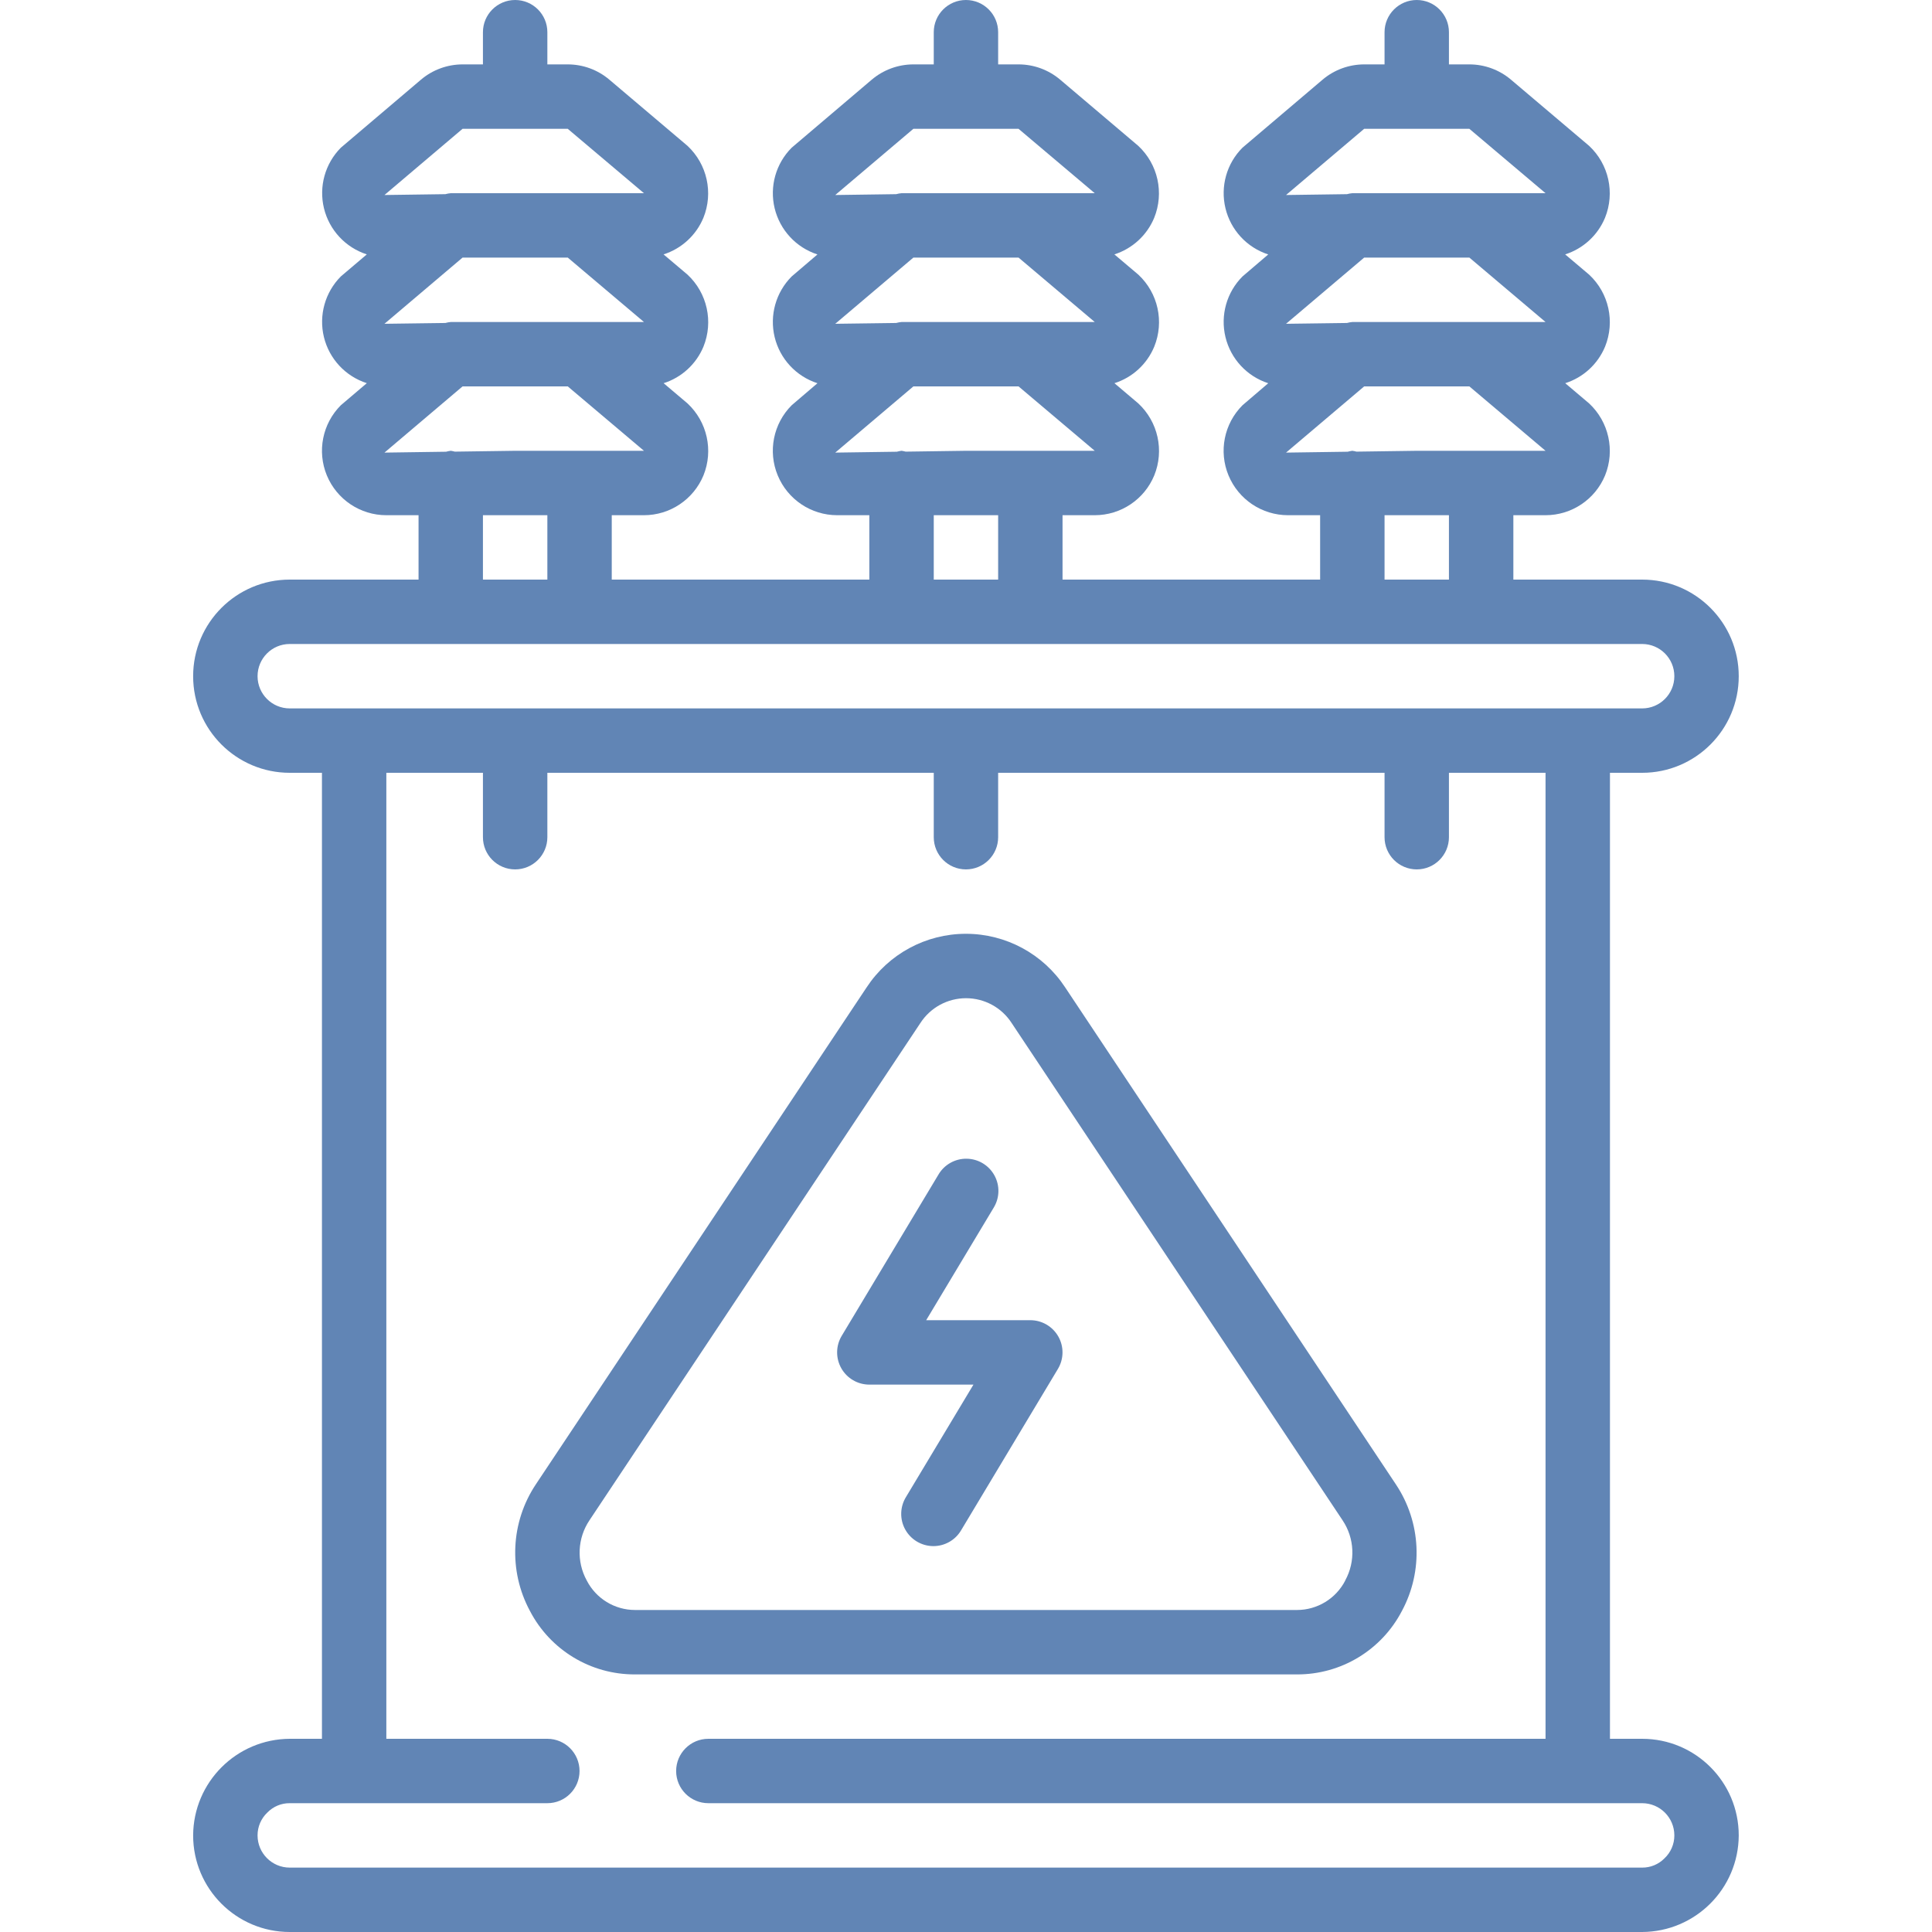
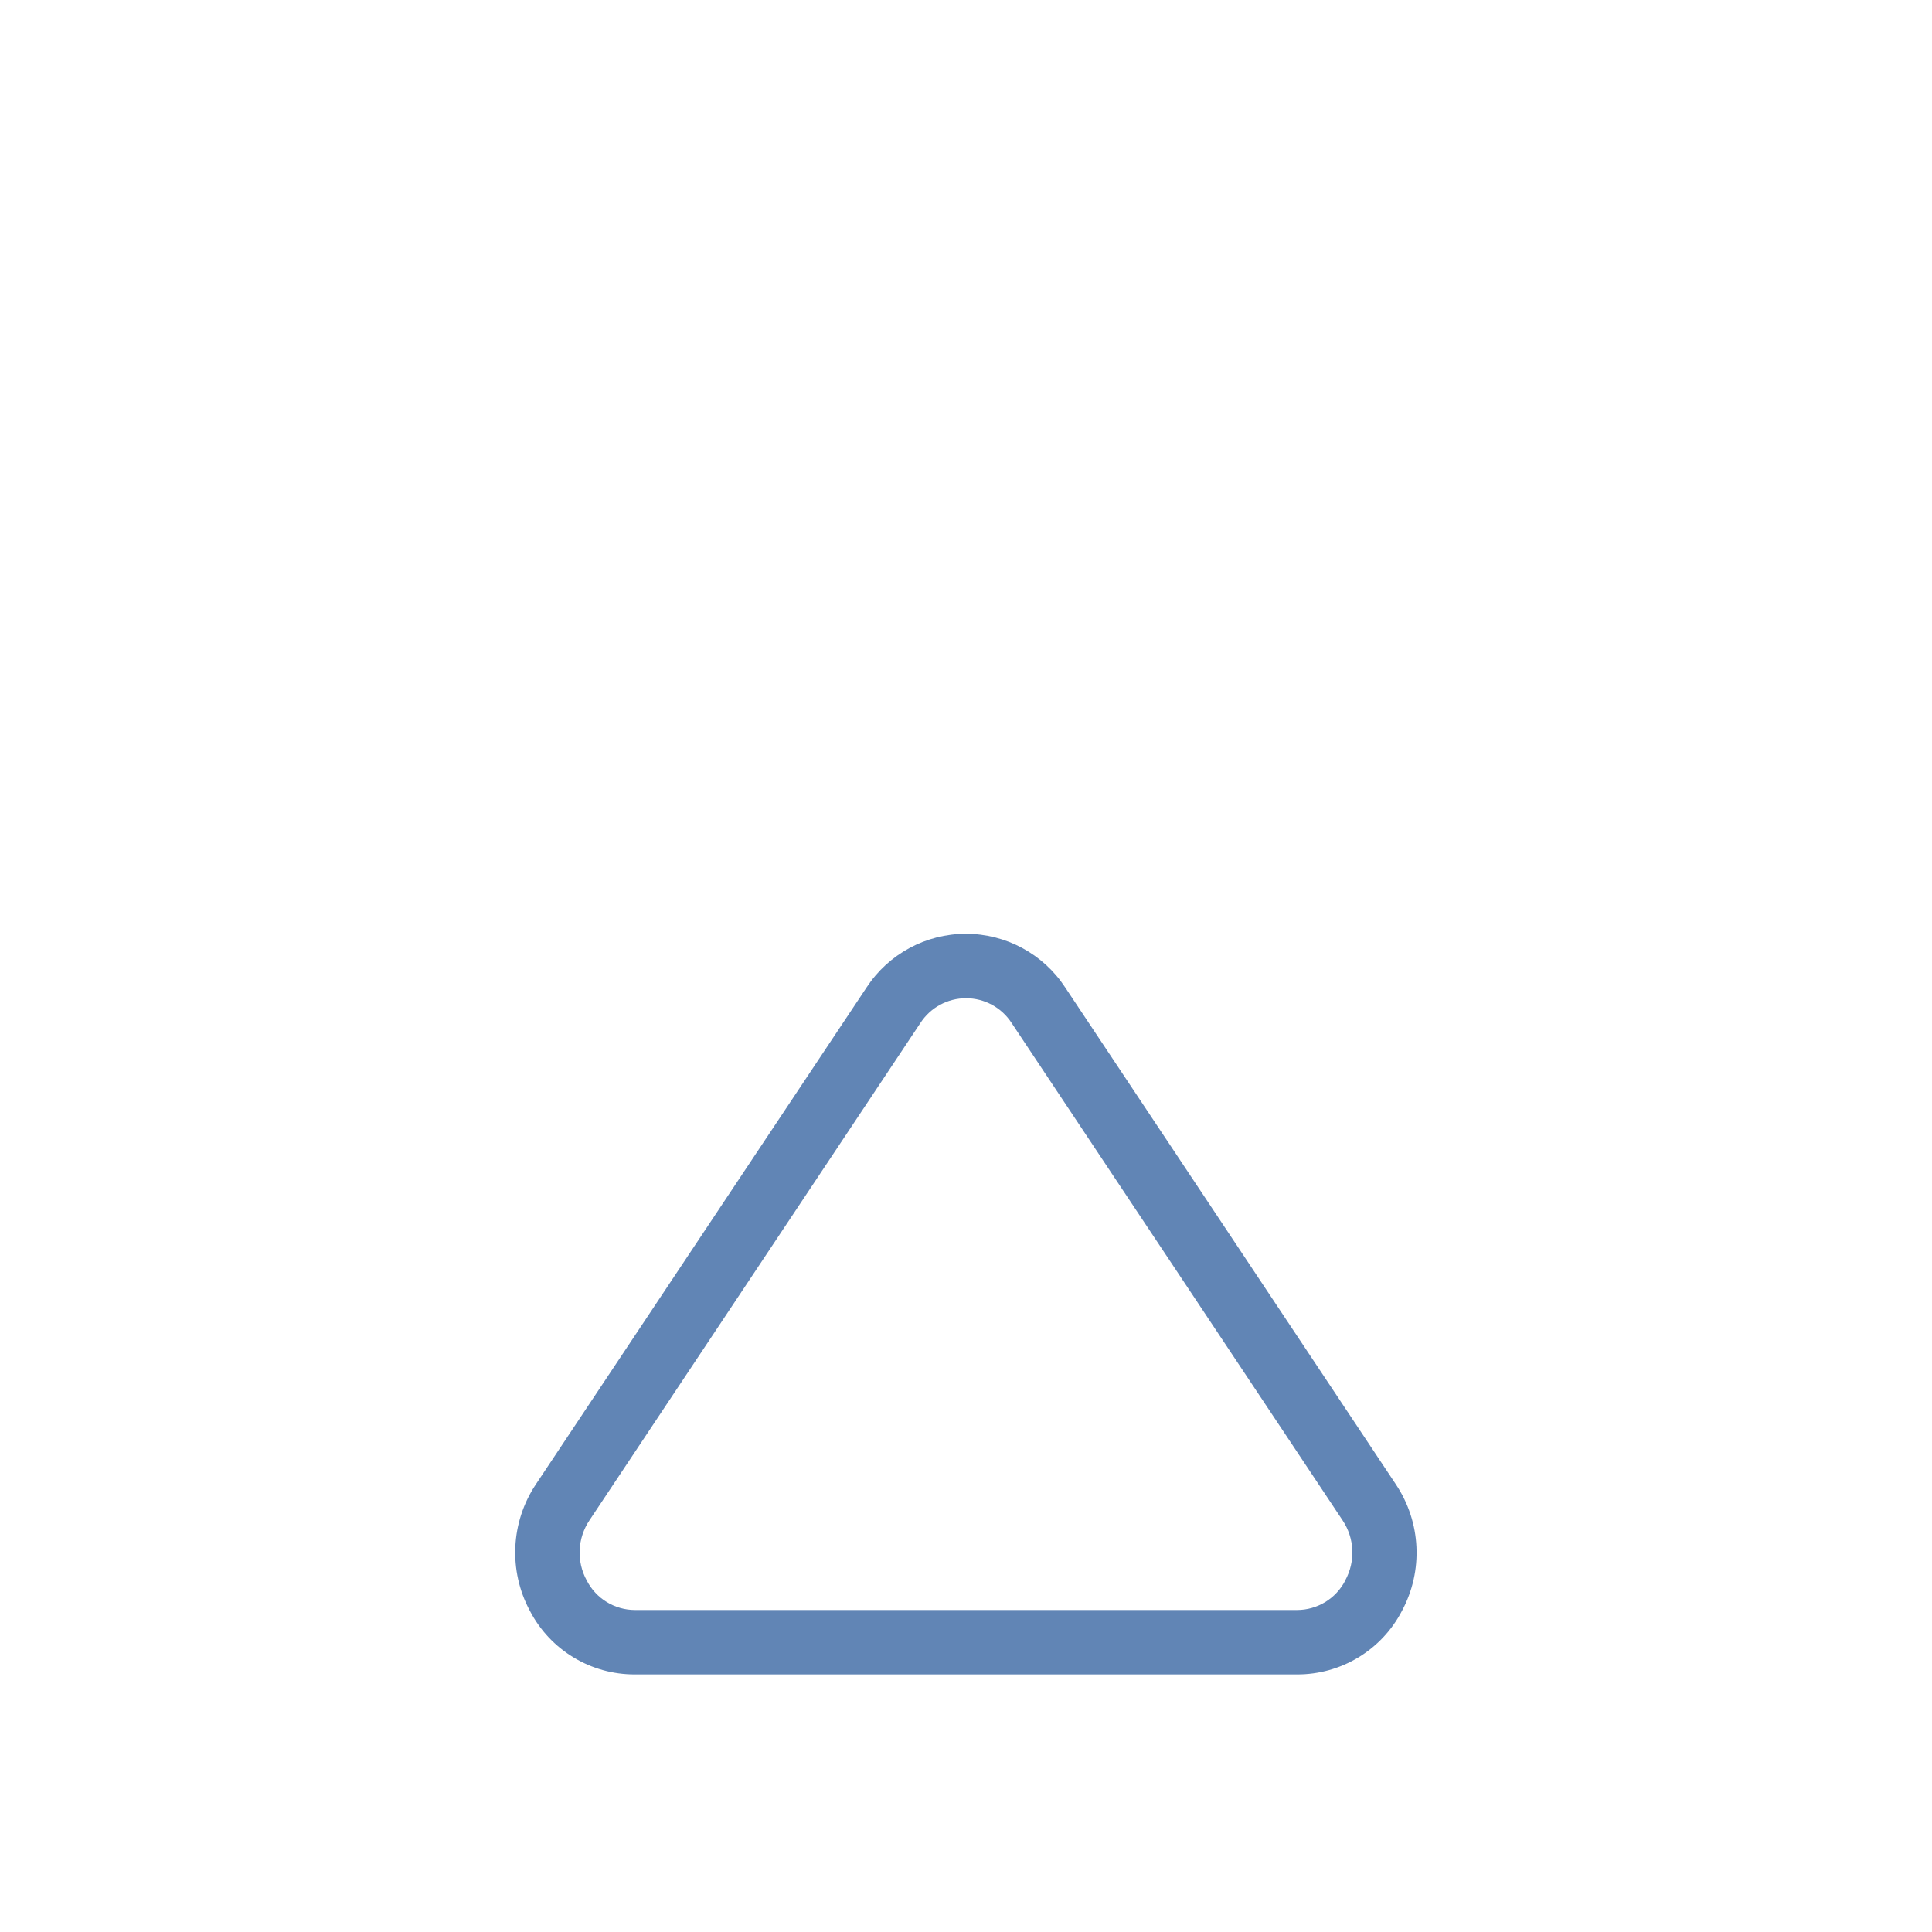
<svg xmlns="http://www.w3.org/2000/svg" width="64" height="64" viewBox="0 0 64 64" fill="none">
  <path d="M35.284 32.707C34.557 31.6 33.321 30.933 31.997 30.933C30.672 30.933 29.436 31.6 28.709 32.707L17.749 49.173C16.916 50.425 16.84 52.034 17.552 53.359C18.226 54.66 19.571 55.474 21.037 55.467H42.957C44.421 55.475 45.766 54.663 46.441 53.363C47.153 52.038 47.077 50.429 46.244 49.177L35.284 32.707ZM44.564 52.356C44.256 52.956 43.638 53.333 42.964 53.333H21.037C20.362 53.333 19.745 52.956 19.437 52.356C19.091 51.725 19.127 50.954 19.529 50.358L30.489 33.889C30.821 33.376 31.39 33.067 32.001 33.067C32.612 33.067 33.181 33.376 33.512 33.889L44.472 50.358C44.874 50.955 44.908 51.726 44.561 52.356H44.564Z" fill="#6185B5" />
-   <path d="M34.13 43.733H30.681L32.911 40.016C33.116 39.689 33.128 39.277 32.943 38.939C32.758 38.6 32.405 38.388 32.019 38.384C31.634 38.379 31.276 38.583 31.083 38.917L27.883 44.251C27.685 44.58 27.68 44.991 27.869 45.325C28.058 45.66 28.413 45.867 28.797 45.867H32.247L30.016 49.584C29.812 49.911 29.799 50.323 29.984 50.661C30.169 51 30.523 51.212 30.908 51.217C31.294 51.221 31.652 51.017 31.844 50.683L35.044 45.349C35.242 45.02 35.248 44.609 35.059 44.275C34.869 43.94 34.515 43.733 34.13 43.733Z" fill="#6185B5" />
-   <path d="M38.234 7.216C38.569 6.389 38.36 5.441 37.707 4.832L35.121 2.64C34.735 2.313 34.246 2.133 33.74 2.133H33.065V1.067C33.065 0.478 32.588 0 31.998 0C31.409 0 30.932 0.478 30.932 1.067V2.133H30.257C29.751 2.134 29.263 2.313 28.877 2.64L26.226 4.892C25.701 5.417 25.487 6.177 25.661 6.899C25.836 7.621 26.372 8.2 27.079 8.429L26.225 9.158C25.701 9.684 25.487 10.444 25.661 11.166C25.835 11.887 26.372 12.467 27.079 12.695L26.225 13.425C25.616 14.035 25.433 14.952 25.763 15.748C26.092 16.545 26.869 17.066 27.731 17.067H28.798V19.2H20.265V17.067H21.331C22.194 17.067 22.972 16.547 23.303 15.749C23.638 14.922 23.428 13.974 22.776 13.365L21.983 12.694C22.58 12.505 23.063 12.061 23.303 11.483C23.638 10.655 23.428 9.707 22.776 9.099L21.981 8.427C22.578 8.237 23.061 7.793 23.301 7.215C23.636 6.388 23.426 5.44 22.774 4.831L20.187 2.64C19.802 2.313 19.313 2.133 18.807 2.133H18.132V1.067C18.132 0.477 17.654 0 17.065 0C16.476 0 15.998 0.478 15.998 1.067V2.133H15.323C14.818 2.134 14.329 2.313 13.944 2.64L11.292 4.892C10.769 5.418 10.557 6.178 10.732 6.9C10.907 7.621 11.445 8.199 12.151 8.427L11.292 9.156C10.768 9.682 10.555 10.444 10.73 11.165C10.905 11.887 11.444 12.466 12.151 12.693L11.292 13.423C10.681 14.033 10.498 14.95 10.827 15.748C11.157 16.546 11.935 17.067 12.798 17.067H13.865V19.2H9.598C7.831 19.2 6.398 20.633 6.398 22.4C6.398 24.167 7.831 25.6 9.598 25.6H10.665V57.6H9.598C7.835 57.609 6.407 59.036 6.398 60.8C6.398 62.567 7.831 64 9.598 64H54.398C56.162 63.991 57.59 62.564 57.598 60.8C57.598 59.033 56.166 57.6 54.398 57.6H53.332V25.6H54.398C56.166 25.6 57.598 24.167 57.598 22.4C57.598 20.633 56.166 19.2 54.398 19.2H50.132V17.067H51.198C52.061 17.067 52.84 16.547 53.17 15.749C53.505 14.922 53.295 13.974 52.643 13.365L51.85 12.694C52.447 12.505 52.93 12.061 53.17 11.483C53.505 10.655 53.296 9.707 52.643 9.099L51.848 8.427C52.445 8.237 52.928 7.793 53.168 7.215C53.503 6.388 53.294 5.44 52.641 4.831L50.054 2.64C49.668 2.313 49.179 2.133 48.674 2.133H47.998V1.067C47.998 0.478 47.521 0 46.932 0C46.343 0 45.865 0.478 45.865 1.067V2.133H45.19C44.685 2.134 44.196 2.313 43.811 2.64L41.159 4.892C40.634 5.417 40.421 6.177 40.595 6.899C40.769 7.621 41.306 8.2 42.012 8.429L41.159 9.158C40.634 9.684 40.421 10.444 40.595 11.166C40.769 11.887 41.306 12.467 42.012 12.695L41.159 13.425C40.549 14.035 40.366 14.952 40.696 15.748C41.026 16.545 41.803 17.066 42.665 17.067H43.731V19.2H35.198V17.067H36.265C37.128 17.067 37.906 16.547 38.236 15.749C38.572 14.922 38.362 13.974 37.709 13.365L36.917 12.694C37.514 12.505 37.997 12.061 38.236 11.483C38.572 10.655 38.362 9.707 37.71 9.099L36.915 8.427C37.511 8.237 37.994 7.794 38.234 7.216ZM30.257 4.267H33.74L36.265 6.4H29.865C29.805 6.405 29.745 6.416 29.687 6.432L27.669 6.46L30.257 4.267ZM36.265 10.667H29.865C29.805 10.672 29.745 10.683 29.687 10.699L27.669 10.726L30.257 8.533H33.741L36.265 10.667ZM14.932 10.667C14.872 10.672 14.812 10.683 14.754 10.699L12.736 10.726L15.323 8.533H18.808L21.332 10.667H14.932ZM15.323 4.267H18.807L21.332 6.4H14.932C14.872 6.405 14.812 6.416 14.754 6.432L12.736 6.46L15.323 4.267ZM12.736 14.993L15.323 12.8H18.808L21.332 14.933H17.065L15.067 14.961C15.023 14.949 14.978 14.939 14.932 14.933C14.879 14.94 14.827 14.95 14.776 14.964L12.736 14.993ZM15.998 17.067H18.132V19.2H15.998V17.067ZM51.198 57.6H23.465C22.876 57.6 22.398 58.078 22.398 58.667C22.398 59.256 22.876 59.733 23.465 59.733H54.398C54.988 59.733 55.465 60.211 55.465 60.8C55.466 61.087 55.348 61.362 55.139 61.559C54.944 61.758 54.677 61.869 54.398 61.867H9.598C9.009 61.867 8.532 61.389 8.532 60.8C8.531 60.513 8.649 60.238 8.858 60.041C9.053 59.842 9.32 59.73 9.598 59.733H18.132C18.721 59.733 19.198 59.256 19.198 58.667C19.198 58.078 18.721 57.6 18.132 57.6H12.798V25.6H15.998V27.733C15.998 28.323 16.476 28.8 17.065 28.8C17.654 28.8 18.132 28.322 18.132 27.733V25.6H30.932V27.733C30.932 28.323 31.409 28.8 31.998 28.8C32.587 28.8 33.065 28.322 33.065 27.733V25.6H45.865V27.733C45.865 28.323 46.343 28.8 46.932 28.8C47.521 28.8 47.998 28.322 47.998 27.733V25.6H51.198V57.6H51.198ZM55.465 22.4C55.465 22.989 54.987 23.467 54.398 23.467H9.598C9.009 23.467 8.532 22.989 8.532 22.4C8.532 21.811 9.009 21.333 9.598 21.333H54.398C54.988 21.333 55.465 21.811 55.465 22.4ZM44.798 10.667C44.738 10.672 44.679 10.683 44.62 10.699L42.602 10.726L45.19 8.533H48.675L51.198 10.667H44.798ZM45.19 4.267H48.674L51.198 6.4H44.798C44.738 6.405 44.679 6.416 44.62 6.432L42.602 6.46L45.19 4.267ZM42.602 14.993L45.19 12.8H48.675L51.198 14.933H46.932L44.934 14.961C44.89 14.949 44.844 14.939 44.798 14.933C44.746 14.94 44.694 14.95 44.643 14.964L42.602 14.993ZM45.865 17.067H47.998V19.2H45.865V17.067ZM33.065 19.2H30.932V17.067H33.065V19.2ZM31.998 14.933L30.001 14.961C29.956 14.949 29.911 14.939 29.865 14.933C29.812 14.94 29.76 14.95 29.709 14.964L27.669 14.993L30.257 12.8H33.741L36.265 14.933L31.998 14.933Z" fill="#6185B5" />
</svg>